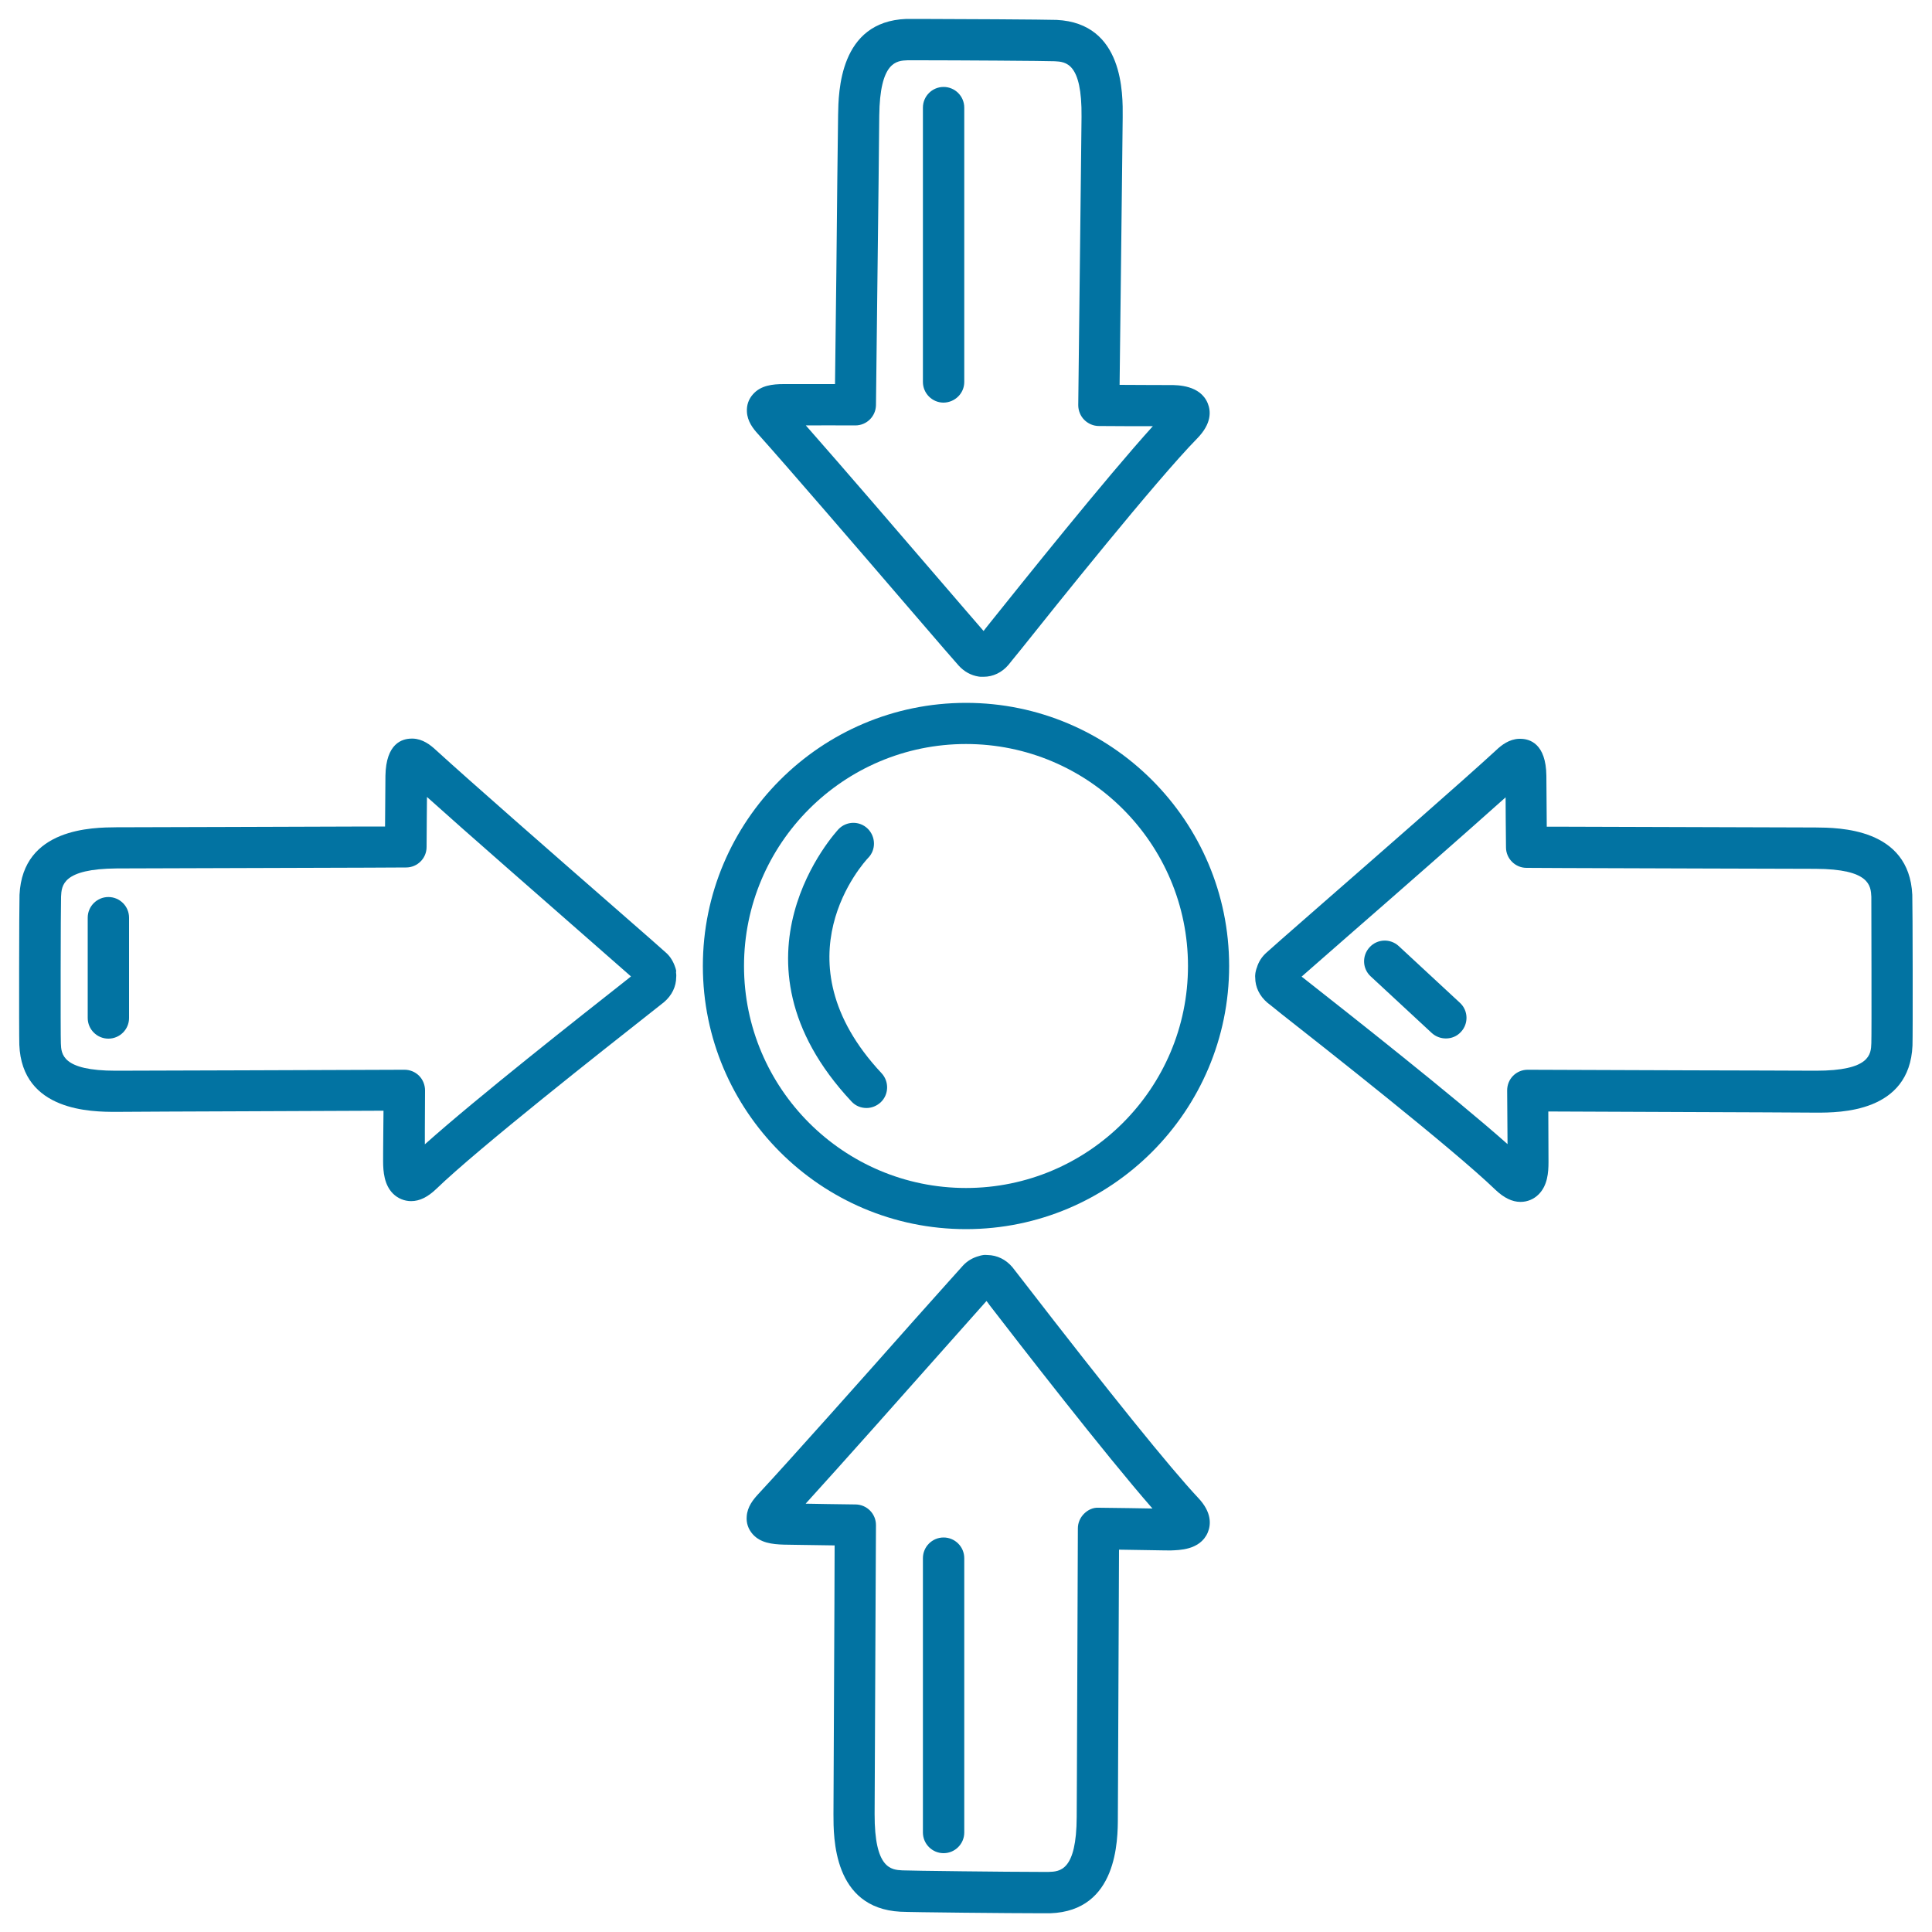
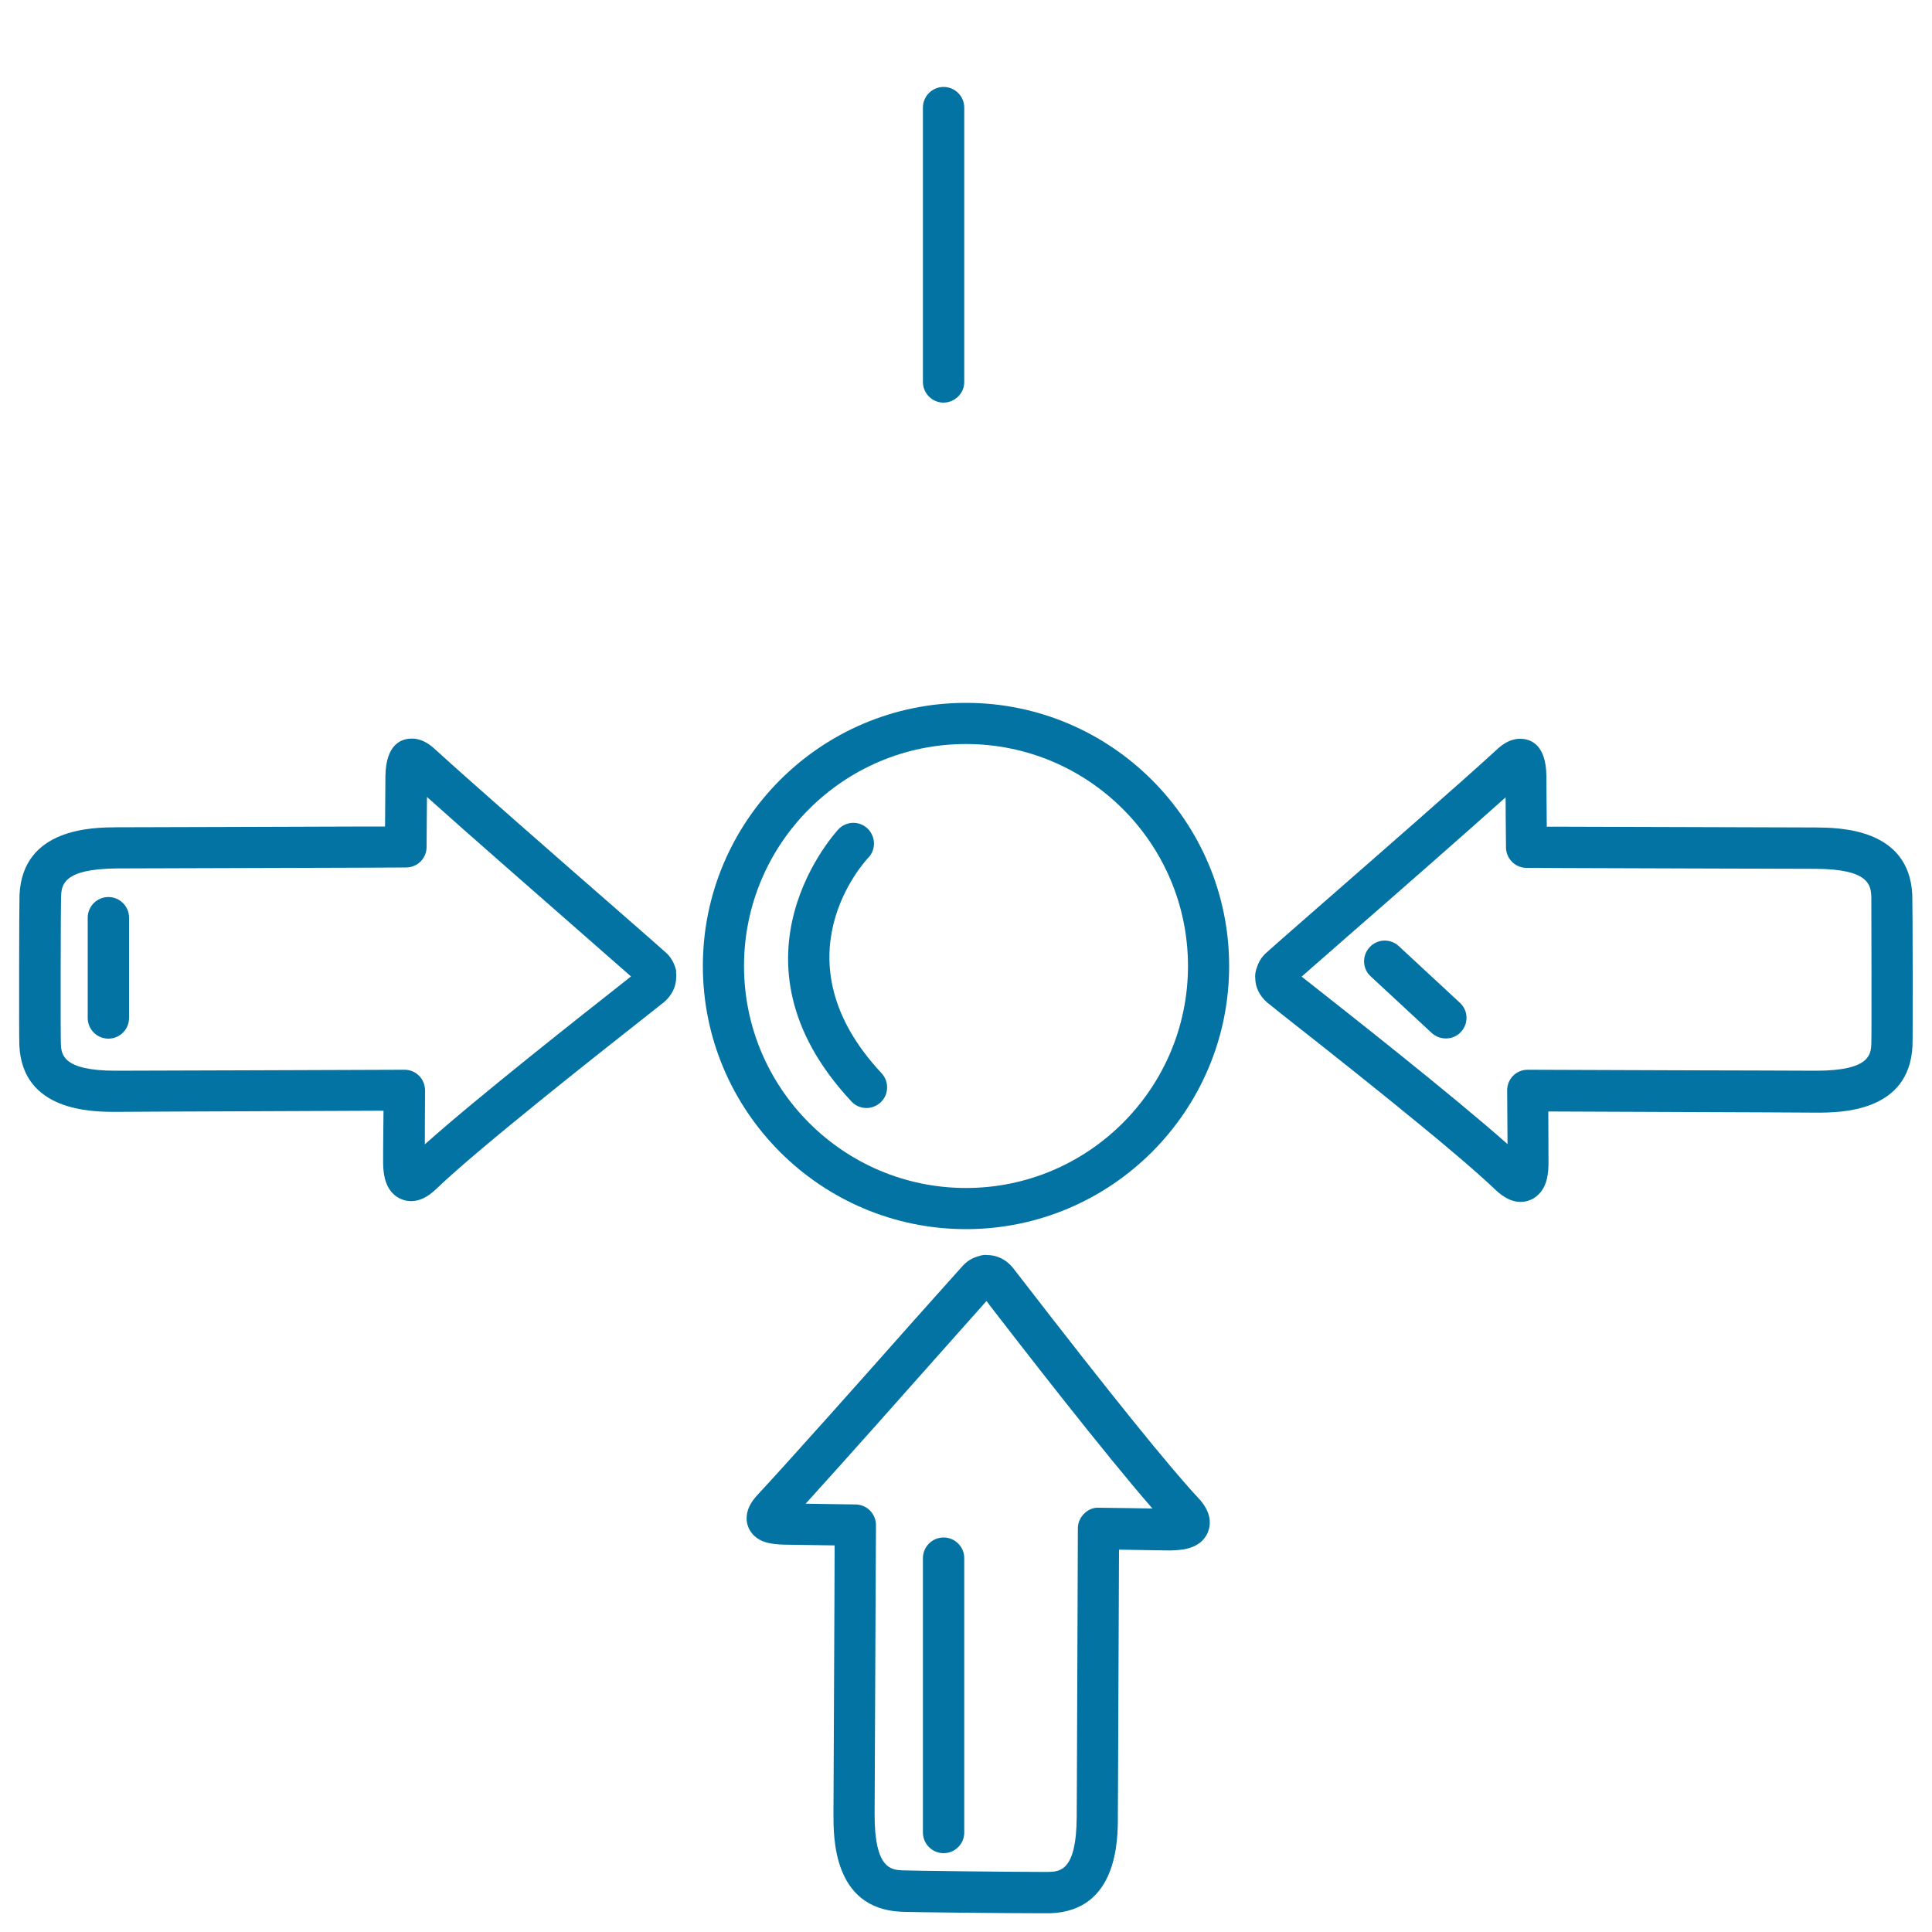
<svg xmlns="http://www.w3.org/2000/svg" viewBox="0 0 1000 1000" style="fill:#0273a2">
  <title>Four Arrows In Cross Pointing To A Circle At Center SVG icon</title>
  <g>
    <g>
      <path d="M500,363.8c-75.1,0-136.2,61.1-136.2,136.2c0,75.1,61.1,136.2,136.2,136.2c75.1,0,136.2-61.1,136.2-136.2C636.2,424.9,575.1,363.8,500,363.8z M500,614.9c-63.3,0-114.9-51.5-114.9-114.9S436.6,385.1,500,385.1c63.4,0,114.9,51.5,114.9,114.9C614.9,563.3,563.4,614.9,500,614.9z" />
      <path d="M989.8,463.2c-1.6-34.7-38.1-34.8-50.1-34.9c-21.4-0.1-87.8-0.3-129.9-0.4l-9.2,0c-0.1-14.7-0.2-24.7-0.2-26.4c-0.2-16.6-8.6-19.1-13.5-19.1c-0.2,0-0.4,0-0.7,0c-5,0.2-9,3.2-11.8,5.9c-17.4,16-61.6,54.6-90.8,80.1c-18,15.7-26.7,23.4-28,24.6c-2.4,2.1-4.2,4.8-5.1,8c-0.1,0.1-0.1,0.3-0.2,0.5c-0.2,0.7-0.4,1.4-0.5,2.1c-0.1,0.8-0.2,1.6-0.1,2.4c0,4.9,2.2,9.5,6.3,13c0.5,0.4,3.2,2.5,7.5,6c21.9,17.2,88.5,69.6,110.5,90.8c4.4,4.2,8.7,6.3,13,6.3c3.6,0,6.9-1.4,9.4-3.9c4.6-4.6,5.1-11.3,5.1-16.7l-0.1-26.2c19.8,0.1,47.3,0.2,73.1,0.3c27.7,0.1,53.4,0.2,65.7,0.3c0,0,0,0,0,0c12,0,48.2,0,49.7-34.7C990.1,536.1,990,468.6,989.8,463.2z M968.6,540c-0.2,5.7-0.6,14.2-28.7,14.2c-11.9-0.1-37.6-0.1-65.3-0.2c-30.9-0.1-64.2-0.2-83.9-0.3c0,0,0,0,0,0c-2.8,0-5.5,1.1-7.5,3.1c-2,2-3.1,4.7-3.1,7.6l0.2,27.8c-27.9-24.8-83.7-68.7-103.4-84.2c-1.2-1-2.3-1.8-3.2-2.5c4.9-4.3,14-12.3,24.1-21.1c24.9-21.7,60.5-52.9,81.5-71.7c0,6.5,0.1,15.4,0.2,25.9c0,5.8,4.8,10.6,10.6,10.6l19.7,0.1c42.2,0.1,108.5,0.4,129.9,0.4c28.2,0.1,28.6,8.8,28.9,14.5C968.6,468.9,968.8,535.6,968.6,540z" />
      <path d="M349.7,501.3c0-0.1-0.1-0.2-0.1-0.3c-1-3.2-2.7-6-4.9-7.9c-1.6-1.5-10.4-9.2-28.6-25.1c-29.1-25.4-73.1-63.9-90.5-79.8c-2.9-2.7-6.8-5.7-11.8-5.9c-0.2,0-0.5,0-0.7,0c-5,0-13.3,2.5-13.6,19.2c0,1.7-0.1,11.7-0.2,26.3l-9.1,0c-42.2,0.1-108.6,0.4-130,0.4c-12,0.1-48.5,0.2-50.1,35c-0.2,4.3-0.3,72.1-0.1,77.6c1.4,34.5,37.5,34.7,50,34.7c0,0,0.1,0,0.1,0c11.9-0.1,37.6-0.2,65.3-0.3c25.8-0.1,53.3-0.2,73.1-0.3l-0.1,10.3c-0.1,8.9-0.1,14.7-0.1,15.9c0,5.4,0.6,12.2,5.1,16.7c2.5,2.5,5.9,3.9,9.4,3.9c4.4,0,8.6-2.1,13-6.3c21.7-21,88.1-73.2,109.8-90.3c4.7-3.7,7.7-6.1,8.1-6.4c4.1-3.5,6.3-8.1,6.3-13c0.1-0.8,0-1.7-0.1-2.5C350.1,502.7,349.9,501.9,349.7,501.3z M322.7,508.5c-21.7,17.1-75.5,59.4-102.8,83.8c0-2,0-4.2,0-6.8l0.1-21.1c0-2.8-1.1-5.6-3.1-7.6c-2-2-4.7-3.1-7.5-3.1c0,0,0,0,0,0c-19.6,0.1-53,0.2-83.9,0.3c-27.8,0.1-53.5,0.2-65.6,0.2c-27.8,0-28.2-8.6-28.4-14.2c-0.2-4.1-0.1-70.9,0.1-75.9c0.3-5.8,0.7-14.4,28.9-14.6c21.4-0.1,87.8-0.3,130-0.4l19.7-0.1c5.8,0,10.6-4.7,10.6-10.6c0.1-10.5,0.1-19.4,0.2-25.9c20.9,18.8,56.5,49.8,81.2,71.5c10.2,8.9,19.3,16.9,24.4,21.4C325.5,506.3,324.2,507.3,322.7,508.5z" />
-       <path d="M471.3,315.7c15.4,17.9,23.5,27.3,24.9,28.8c2.8,3.1,6.4,5.1,10.4,5.7c0.5,0.1,1.1,0.1,1.6,0.1c0.3,0,0.6,0,0.9,0c0,0,0,0,0,0c4.9,0,9.5-2.2,12.9-6.2c0.4-0.5,2.7-3.4,6.4-7.9c17.3-21.7,70.1-87.7,91.3-109.3c7.5-7.7,7.1-14.1,5.4-18.2c-3.9-9.4-15.6-9.4-19.5-9.4c-1.6,0-11.5,0-26.1-0.1c0.4-30.3,0.9-78.6,1.3-111.2l0.3-27.3c0.1-12,0.6-48.7-34.2-50.4c-4.6-0.2-54.5-0.5-71.2-0.5c-3.4,0-5.7,0-6.6,0c-34.7,1.3-35.1,37.8-35.3,49.8c-0.2,14.1-0.6,47.8-0.9,81.2l-0.7,58c-14.7,0-24.7,0-26.5,0c-5.9,0-11.9,0.7-15.9,5.2c-2.3,2.5-3.4,5.7-3.2,9.1c0.2,4.9,3.2,8.8,5.8,11.6C408.1,242.2,446.2,286.5,471.3,315.7z M442.7,220.2C442.7,220.2,442.8,220.2,442.7,220.2c5.9,0,10.6-4.7,10.7-10.5l0.8-68.6c0.4-33.4,0.8-67,0.9-81.1c0.3-28.2,9-28.6,14.7-28.8c0.7,0,2.8,0,5.9,0c19.2,0,66.5,0.3,70.2,0.5c5.7,0.3,14.2,0.7,13.9,28.8l-0.3,27.3c-0.4,36.7-1.1,93.6-1.4,121.9c0,2.8,1.1,5.6,3.1,7.6c2,2,4.7,3.2,7.6,3.2c11.6,0.1,21.3,0.1,27.9,0.1c-24.6,27.2-67.4,80.7-84.7,102.3c-1.1,1.4-2.1,2.6-2.9,3.7c-4.3-5-12.4-14.3-21.3-24.7c-21.4-24.9-52.1-60.6-70.7-81.7C423.3,220.1,432.3,220.2,442.7,220.2z" />
      <path d="M529,662.3c-2.8-3.6-4.5-5.8-4.9-6.3c-3.4-4.1-8-6.3-12.9-6.4c-0.9-0.1-1.9-0.1-2.8,0.1c-0.5,0.1-1.1,0.2-1.6,0.4c-3.4,0.9-6.2,2.6-8.4,5c-1.5,1.6-9.3,10.4-25.5,28.5c-25.6,28.9-64.4,72.5-80.4,89.7c-2.6,2.8-5.7,6.6-6,11.6c-0.3,3.4,0.8,6.6,3.1,9.2c4,4.5,10,5.2,16,5.4l6,0.1c4.7,0.1,11.7,0.2,20.4,0.3l-0.1,29.2c-0.2,40.8-0.4,91.6-0.5,110c0,12-0.2,48.5,34.6,50.4c4.9,0.3,57.7,0.8,72.7,0.8c2.6,0,4.3,0,4.9,0c34.8-1.2,35-37.8,35-49.8l0.1-20.2c0.1-32.2,0.4-85.6,0.5-118.2c7.6,0.1,13.9,0.2,18.5,0.3c4.3,0.1,7,0.1,7.7,0.1c0,0,0,0,0,0l0.7,0c3.8-0.2,15,0,19-9.2c1.7-4,2.3-10.5-5.1-18.2C605.7,759.8,575.1,722,529,662.3z M568.7,780.4c-2.9-0.2-5.6,1.1-7.6,3.1c-2,2-3.2,4.7-3.2,7.6c-0.1,30.3-0.4,92.9-0.5,129l-0.1,20.2c-0.1,28.1-8.7,28.4-14.5,28.6c-0.6,0-2,0-4.1,0c-16.8,0-68-0.6-71.6-0.8c-5.8-0.3-14.5-0.8-14.4-29.2c0.1-18.2,0.3-69,0.5-109.8l0.2-39.7c0-5.9-4.7-10.6-10.5-10.7c-10.5-0.1-19.4-0.3-25.9-0.4c18.9-20.8,50.1-55.9,71.9-80.5c9.1-10.2,17.2-19.4,21.7-24.4c0.5,0.6,1,1.2,1.5,2c15.5,20.1,59.5,76.9,84.4,105.4C590,780.7,580.3,780.5,568.7,780.4z" />
      <path d="M499.1,197.7v-142c0-5.9-4.8-10.7-10.7-10.7c-5.9,0-10.7,4.8-10.7,10.7v142c0,5.9,4.8,10.7,10.7,10.7C494.3,208.3,499.1,203.6,499.1,197.7z" />
      <path d="M488.4,795.8c-5.9,0-10.7,4.8-10.7,10.7v142c0,5.9,4.8,10.7,10.7,10.7c5.9,0,10.7-4.8,10.7-10.7v-142C499.1,800.6,494.3,795.8,488.4,795.8z" />
      <path d="M56.1,464.3c-5.9,0-10.7,4.8-10.7,10.7v51.9c0,5.9,4.8,10.7,10.7,10.7c5.9,0,10.7-4.8,10.7-10.7V475C66.8,469.1,62,464.3,56.1,464.3z" />
      <path d="M449.4,444c4.1-4.2,3.9-11-0.3-15.1c-4.2-4.1-11-4-15.1,0.3c-0.6,0.7-62.6,66.8,6.7,140.9c2.1,2.3,4.9,3.4,7.8,3.4c2.6,0,5.2-1,7.3-2.9c4.3-4,4.5-10.8,0.5-15.1C401.1,496.5,447.3,446.2,449.4,444z" />
      <path d="M724,489.7c-4.3-4-11.1-3.8-15.1,0.6c-4,4.3-3.8,11.1,0.6,15.1l31.6,29.3c2.1,1.9,4.7,2.8,7.3,2.8c2.9,0,5.7-1.1,7.8-3.4c4-4.3,3.8-11.1-0.6-15.1L724,489.7z" />
    </g>
  </g>
</svg>